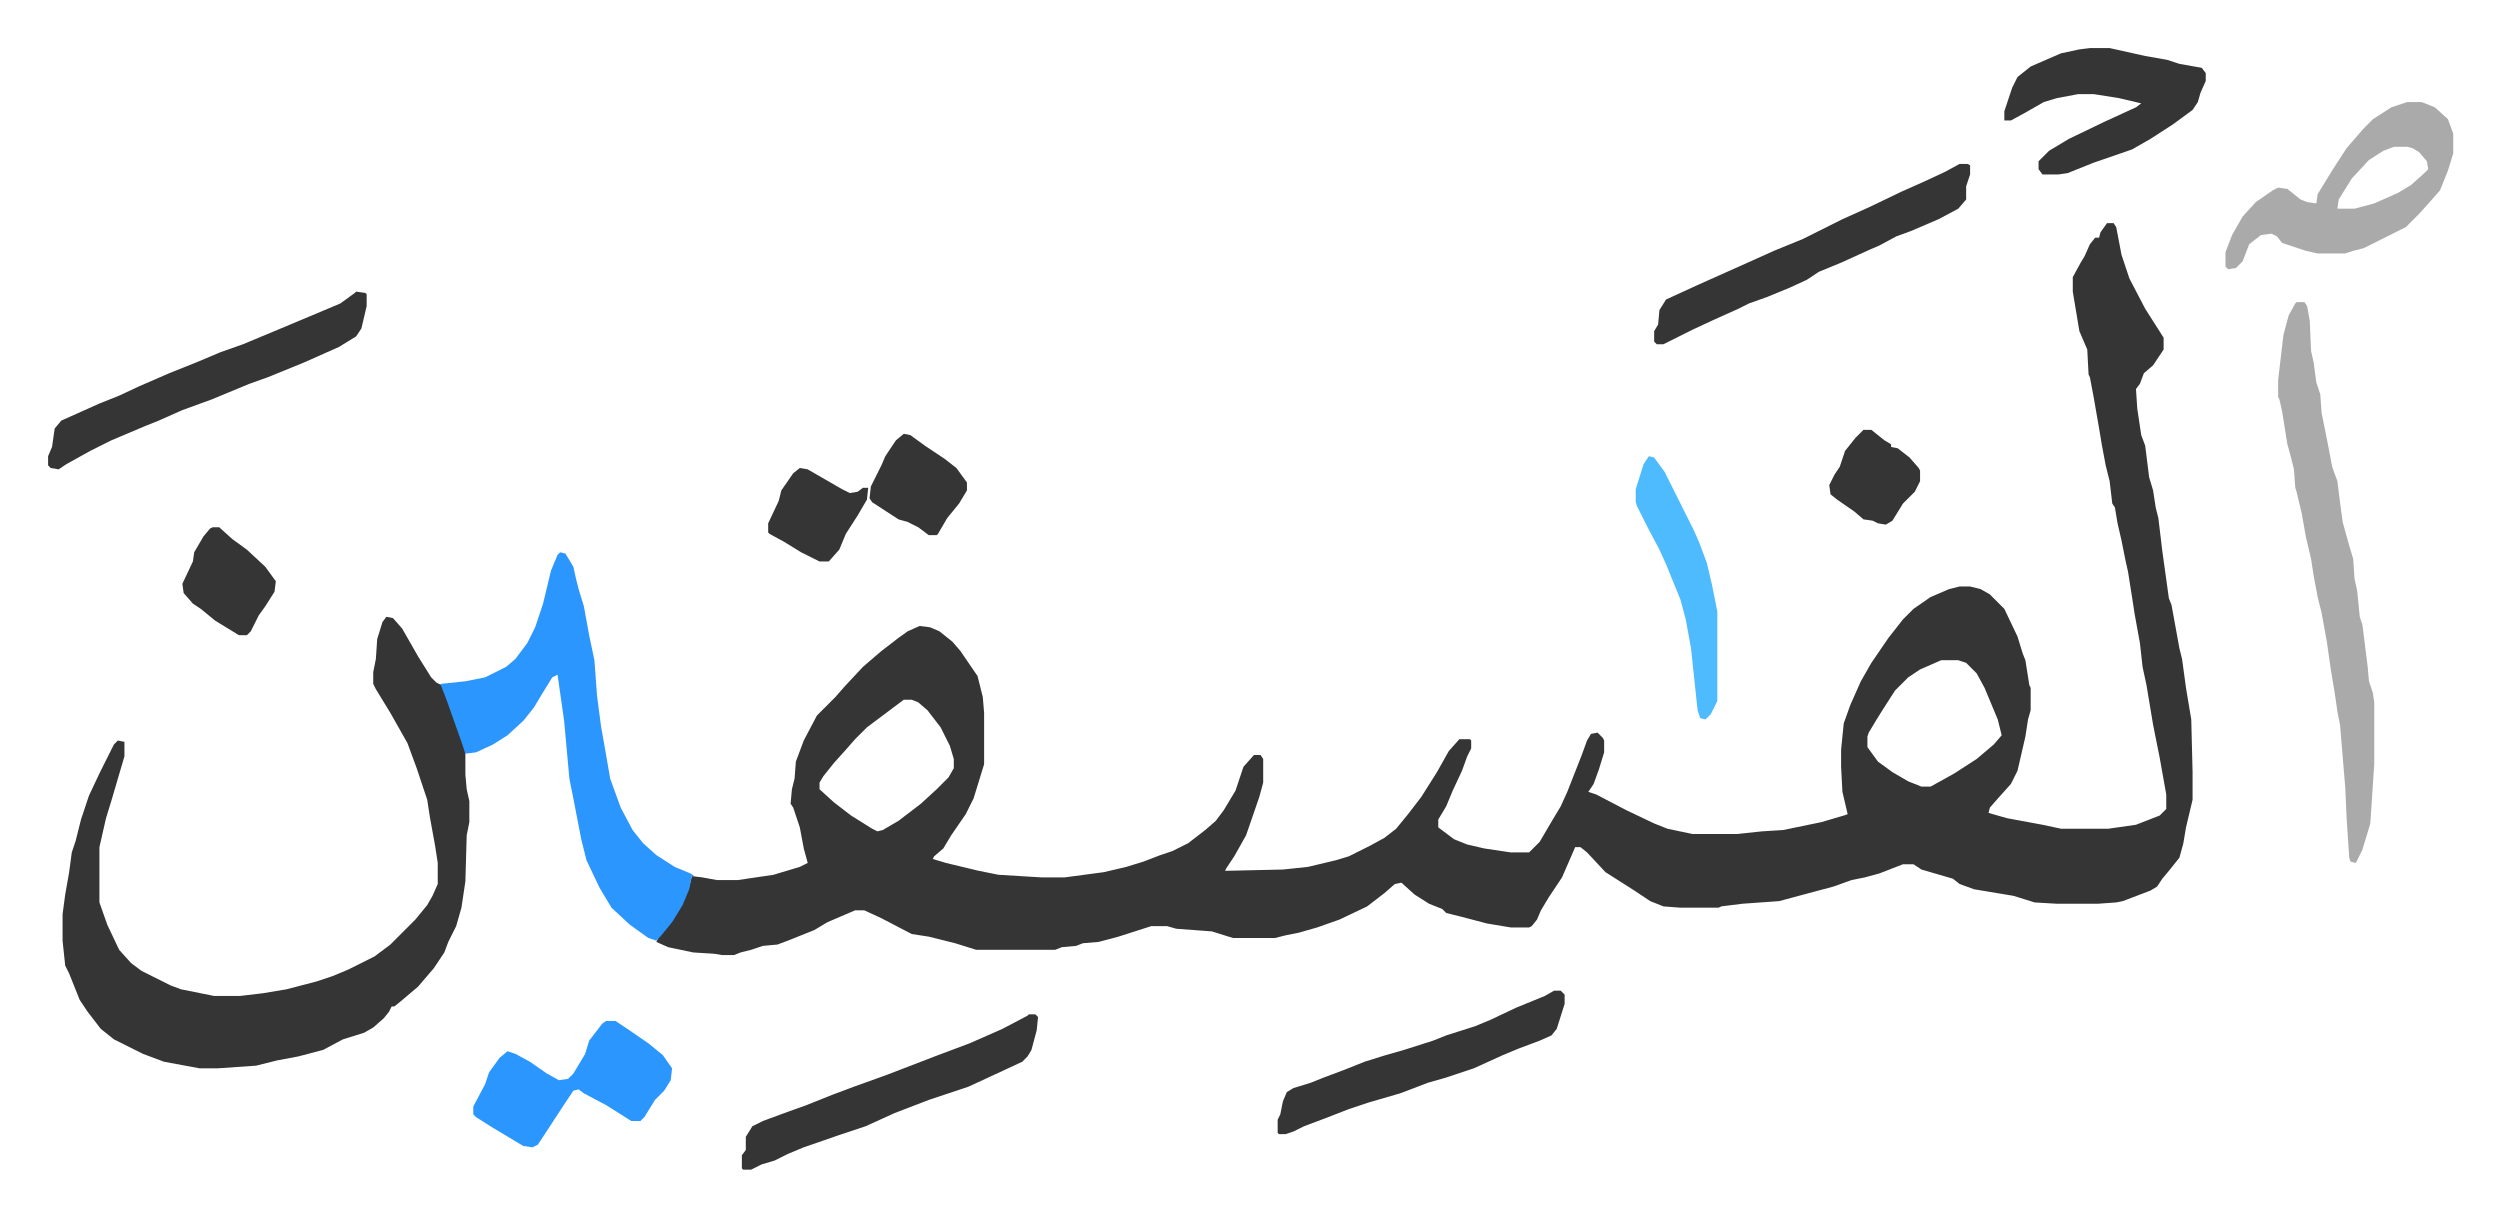
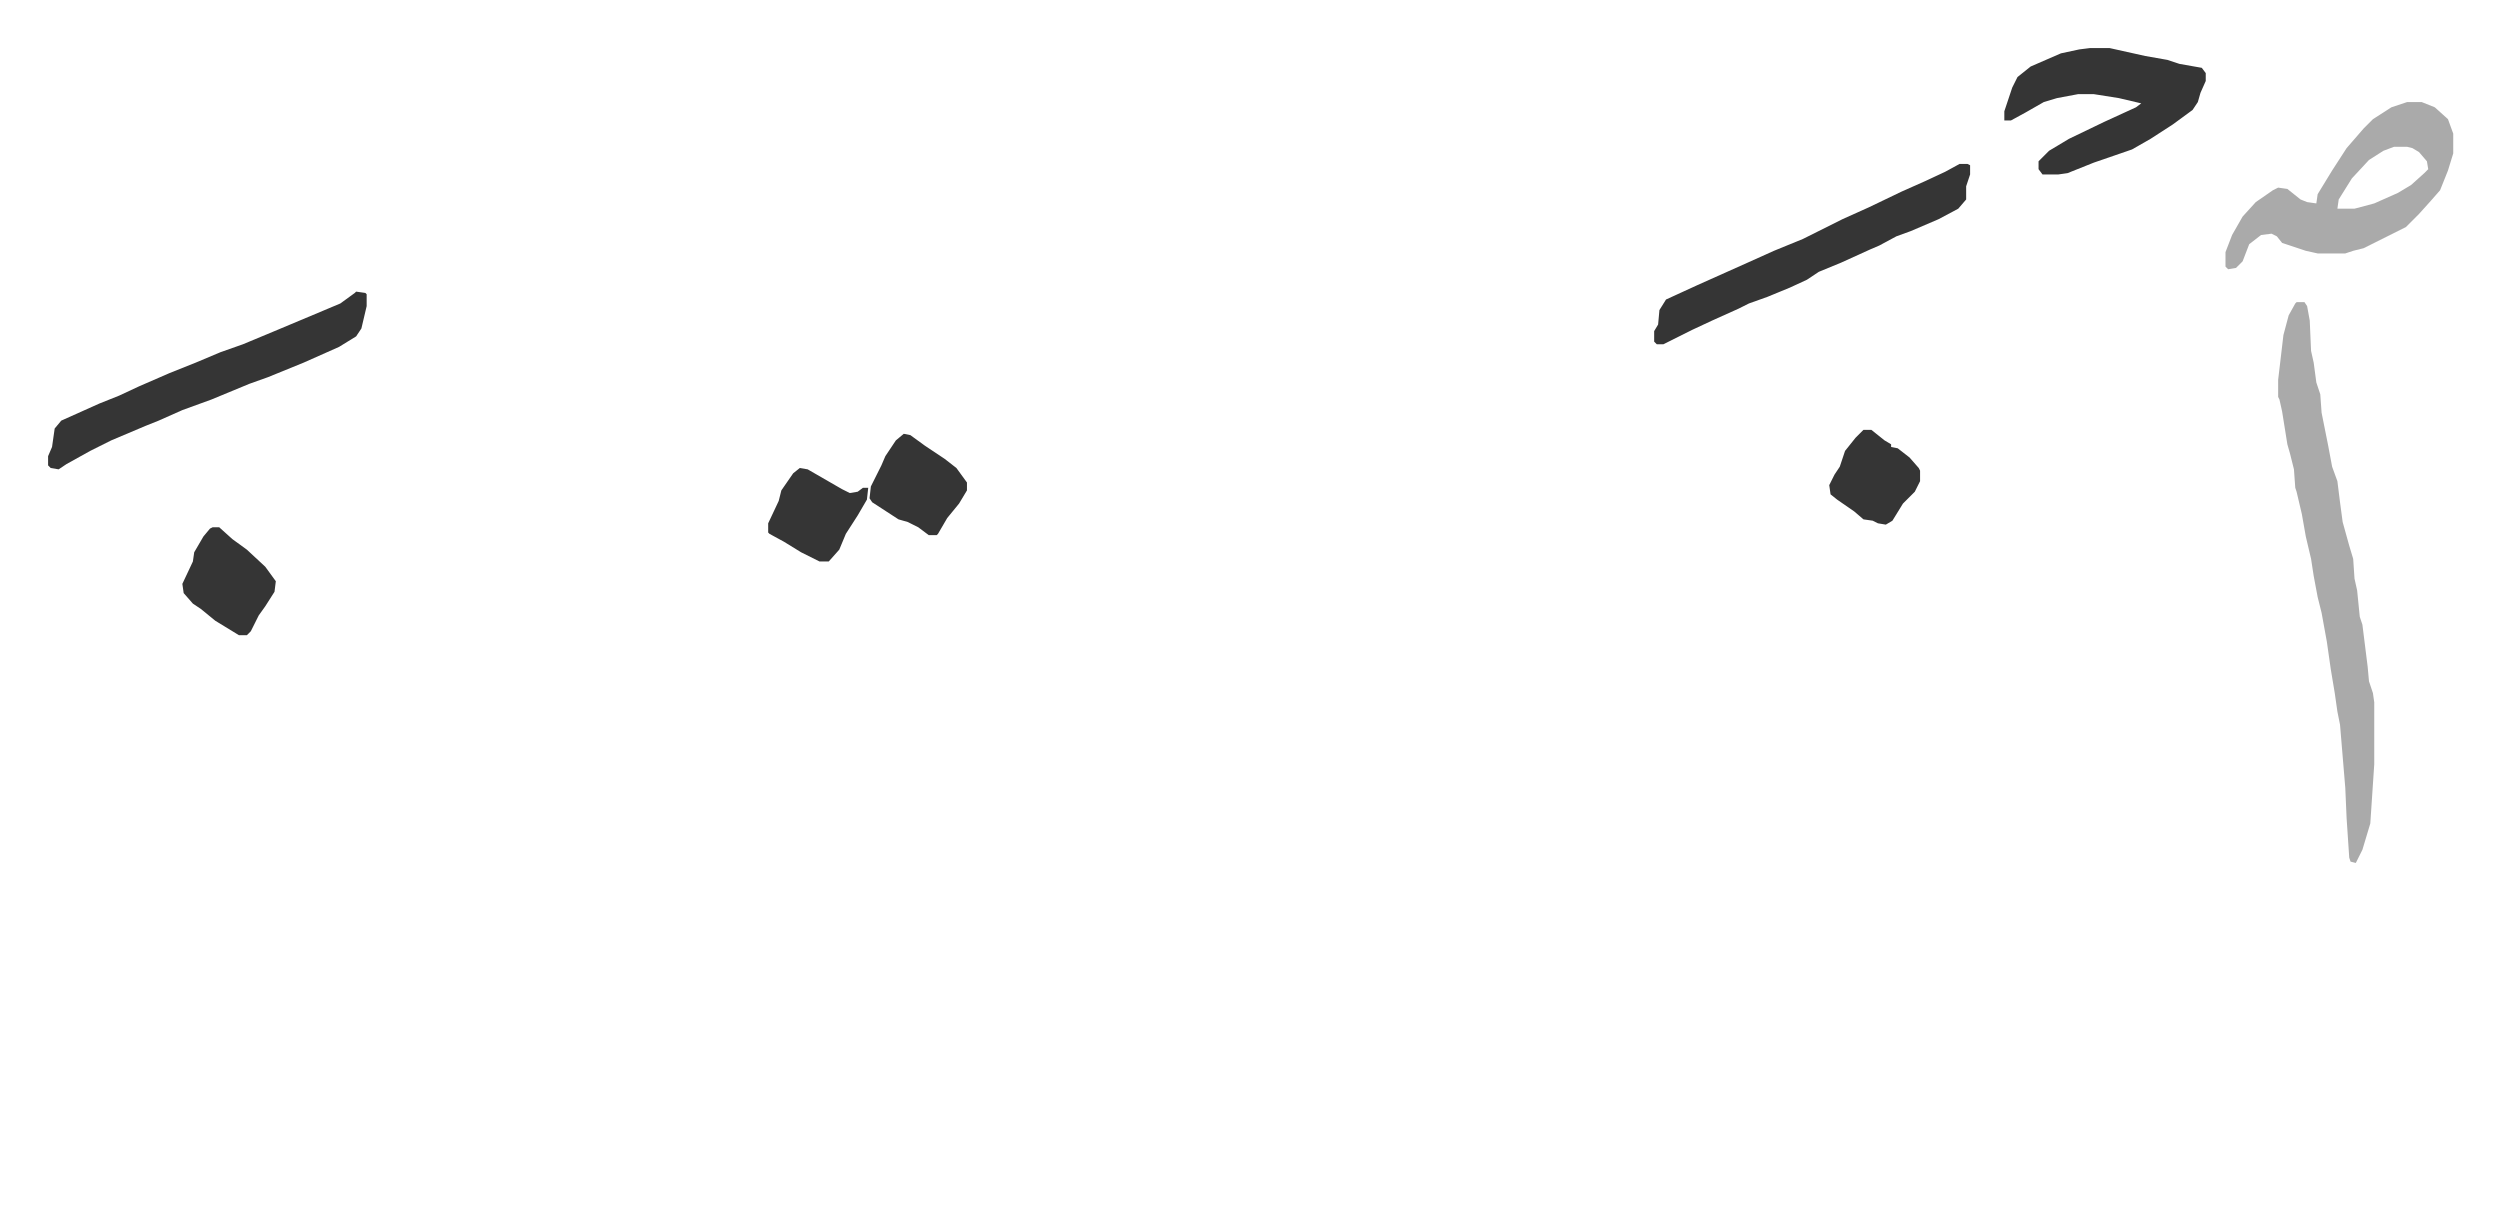
<svg xmlns="http://www.w3.org/2000/svg" role="img" viewBox="-36.52 281.48 1899.04 924.04">
-   <path fill="#353535" id="rule_normal" d="M1564 451h5l2 3 4 21 6 18 12 23 7 11 7 11v9l-8 12-7 6-3 8-3 4 1 15 3 20 3 8 3 24 3 10 2 13 2 8 3 25 5 36 2 5 4 22 2 11 2 8 3 22 4 24 1 40v21l-5 21-2 12-3 11-8 10-5 6-4 6-5 3-21 8-5 1-14 1h-31l-17-1-16-5-30-5-11-4-5-4-24-7-6-4h-8l-18 7-11 3-10 2-14 5-15 4-26 7-28 2-16 2-2 1h-29l-13-1-10-4-12-8-22-14-14-15-5-4h-4l-10 23-10 15-6 10-3 7-4 5-2 1h-14l-18-3-19-5-12-3-3-3-10-4-11-7-10-9-5 1-8 7-13 10-21 10-17 6-14 4-10 2-8 2h-32l-16-5-27-2-7-2h-12l-25 8-15 4-12 1-5 2-11 1-5 2h-60l-16-5-20-5-13-2-23-12-13-6h-7l-21 9-10 6-20 8-8 3-11 1-9 3-8 2-5 2h-9l-6-1-16-1-19-4-9-4 2-4 10-12 9-16 4-10 2-8 8 1 11 2h16l27-4 20-6 6-3-3-11-3-16-5-15-2-3 1-11 2-8 1-13 6-16 10-19 14-14 7-8 14-15 14-12 13-10 7-5 9-4 8 1 7 3 10 8 6 7 13 19 4 16 1 12v39l-8 26-6 12-11 16-6 10-7 6-1 2 10 3 25 6 10 2 5 1 33 2h17l30-4 17-4 13-4 13-5 9-3 12-6 13-10 8-7 6-8 9-15 6-18 8-9h5l2 3v18l-3 11-10 29-9 16-6 9-1 2 44-1 19-2 21-5 10-3 16-8 11-6 9-7 9-11 10-13 12-19 9-16 8-9h8l1 1v6l-3 6-4 11-7 15-5 12-6 10v6l12 9 10 4 13 3 20 3h14l8-8 10-17 6-10 5-11 11-28 4-11 3-5 5-1 4 4 1 2v9l-4 13-4 11-4 6 6 2 23 12 21 10 10 4 19 4h34l19-2 16-1 29-6 17-5 3-1-4-17-1-19v-13l2-20 5-14 8-18 8-14 13-19 11-14 8-8 13-9 14-6 8-2h8l8 2 7 4 11 11 10 21 4 13 2 5 3 19 1 2v17l-2 7-2 13-6 26-5 10-9 10-7 8-1 4 14 4 27 5 14 3h36l21-3 18-7 5-5v-11l-5-28-5-25-5-30-3-14-2-18-4-22-2-13-3-19-2-9-3-15-3-13-2-12-2-3-2-17-3-12-3-16-2-12-4-23-3-16-1-2-1-19-6-14-5-30v-11l6-11 3-5 4-9 4-5h3l1-4zm-126 332l-16 7-9 6-10 10-9 14-5 8-6 10-1 3v8l8 11 11 8 12 7 10 4h7l18-10 17-11 13-11 6-7-3-12-5-12-5-12-6-11-8-8-6-2zm-788 30l-12 9-16 12-9 9-7 8-9 10-8 10-3 5v5l11 10 13 10 16 10 4 2 4-1 12-7 17-13 12-11 9-9 4-7v-7l-3-10-7-14-10-13-7-6-5-2zm-393-63l5 1 7 8 12 21 10 16 4 4 4 2 12 31 6 19v18l1 11 2 9v16l-2 10-1 35-3 20-4 14-6 12-3 8-8 12-12 14-13 11-5 4h-2l-2 4-4 5-8 7-7 4-16 5-15 8-19 5-16 3-16 4-29 2h-14l-27-5-16-6-22-11-10-8-10-13-6-9-8-20-3-6-2-19v-20l2-15 3-17 2-15 3-9 4-16 6-18 8-17 7-14 4-8 3-3 5 1v11l-5 17-5 17-4 13-5 22v42l6 17 9 19 9 10 8 6 22 11 8 3 25 5h20l17-2 18-3 23-6 12-4 12-5 20-10 12-9 19-19 9-11 4-7 4-9v-16l-2-13-4-22-2-13-8-24-7-19-13-23-11-18-2-4v-9l2-10 1-15 4-13z" />
-   <path fill="#2c96ff" id="rule_madd_permissible_2_4_6" d="M389 701l4 1 6 10 2 9 2 8 4 13 4 22 4 19 2 27 3 23 3 17 4 23 8 22 9 17 8 10 10 9 14 9 12 5 3 2h-2l-2 10-5 12-8 13-9 11-3 3-6-2-14-10-14-13-9-15-10-21-4-16-6-31-3-15-4-44-3-21-2-14-4 2-8 13-6 10-8 10-12 11-11 7-13 6-8 1-3-9-11-31-5-13 19-2 15-3 16-8 7-6 9-12 6-12 6-18 6-25 5-12z" />
  <path fill="#aaa" id="rule_hamzat_wasl" d="M1708 511h6l2 3 2 11 1 23 2 9 2 15 3 9 1 14 5 25 3 16 4 11 2 16 2 15 5 18 3 10 1 15 2 9 2 20 2 6 4 32 1 11 3 9 1 7v47l-3 45-6 20-5 10-4-1-1-3-2-30-1-23-4-48-2-10-2-14-3-18-3-21-4-22-3-12-3-16-2-13-4-17-3-17-4-17-1-3-1-14-3-12-2-7-4-25-2-9-1-2v-13l4-34 4-15 5-9zm84-152h11l10 4 10 9 4 11v15l-4 13-6 15-7 8-9 10-10 10-16 8-16 8-8 2-6 2h-21l-9-2-18-6-4-5-4-2-8 1-9 7-5 13-5 5-6 1-2-2v-11l5-13 8-14 10-11 13-9 4-2 7 1 10 8 5 2 7 1 1-7 11-18 11-17 13-15 7-7 14-9 9-3zm-10 34l-8 3-11 7-13 14-10 16-1 7h13l15-4 18-8 10-6 10-9 3-3-1-6-6-7-5-3-4-1z" />
  <path fill="#353535" id="rule_normal" d="M234 503l7 1 1 1v9l-4 17-4 6-13 8-27 12-27 11-14 5-29 12-22 8-18 8-10 4-26 11-16 8-18 10-6 4-6-1-2-2v-7l3-7 2-14 5-6 29-13 15-6 15-7 23-10 20-8 19-8 17-6 24-10 31-13 19-8 11-8zm1317-185h15l27 6 17 3 9 3 17 3 3 4v6l-4 9-2 7-4 6-15 11-17 11-14 8-29 10-15 6-5 2-7 1h-12l-3-4v-6l8-8 15-9 27-13 24-11 4-3-17-4-19-3h-12l-16 3-10 3-14 8-11 6h-5v-7l6-18 4-8 10-8 23-10 14-3zm-99 88h6l2 1v7l-3 9v10l-6 7-15 8-21 9-11 4-13 7-7 3-22 10-17 7-9 6-13 6-17 7-14 5-8 4-20 9-15 7-16 8-6 3h-5l-2-2v-8l3-5 1-11 5-8 24-11 38-17 20-9 22-9 30-15 20-9 25-12 18-8 15-7z" />
-   <path fill="#2c96ff" id="rule_madd_permissible_2_4_6" d="M424 1057h7l9 6 16 11 11 9 7 10-1 9-5 8-7 7-8 13-3 3h-7l-19-12-17-9-4-3-4 1-8 12-15 23-4 6-4 2-7-1-25-15-11-7-2-2v-6l9-17 3-9 8-11 6-5 6 2 11 6 13 9 9 5 7-1 4-4 9-15 3-10 10-13z" />
-   <path fill="#353535" id="rule_normal" d="M745 1052h5l2 2-1 10-4 15-3 5-4 4-28 13-13 6-30 10-26 10-11 5-11 5-21 7-26 9-12 5-10 5-10 3-8 4h-6l-1-1v-10l3-4v-10l5-8 8-4 19-7 14-5 20-8 16-6 25-9 39-15 24-9 25-11 19-10zm399-18h5l3 3v7l-6 19-4 5-9 4-16 6-12 5-22 10-21 7-14 4-13 5-8 3-24 7-15 5-18 7-16 6-8 4-6 2h-5l-1-1v-10l2-4 2-10 3-7 5-3 13-4 10-4 16-6 15-6 16-5 14-4 22-7 10-4 22-7 12-5 19-9 22-9z" />
-   <path fill="#4ebbff" id="rule_madd_normal_2_vowels" d="M1216 628l4 1 8 11 8 16 14 28 4 9 6 16 4 17 4 20v68l-5 10-4 4-4-1-2-6-5-47-4-22-4-15-11-27-5-11-9-17-8-16-1-3v-10l6-19z" />
  <path fill="#353535" id="rule_normal" d="M125 682h5l10 9 11 8 14 13 8 11-1 8-7 11-5 7-6 12-3 3h-6l-18-11-11-9-6-4-7-8-1-7 8-17 1-7 7-12 5-6zm525-71l5 1 11 8 15 10 9 7 8 11v6l-6 10-9 11-7 12-1 1h-6l-8-6-8-4-7-2-20-13-2-3 1-9 8-16 3-7 8-12zm-79 26l6 1 26 15 6 3 6-1 4-3h4l-1 9-7 12-9 14-5 12-8 9h-7l-14-7-13-8-11-6-1-1v-7l8-17 2-8 9-13zm808-29h6l10 8 5 3v2l5 1 9 7 7 8 1 2v8l-4 8-9 9-8 13-5 3-6-1-4-2-7-1-7-6-13-9-5-4-1-7 4-8 4-6 4-12 8-10 5-5z" />
</svg>